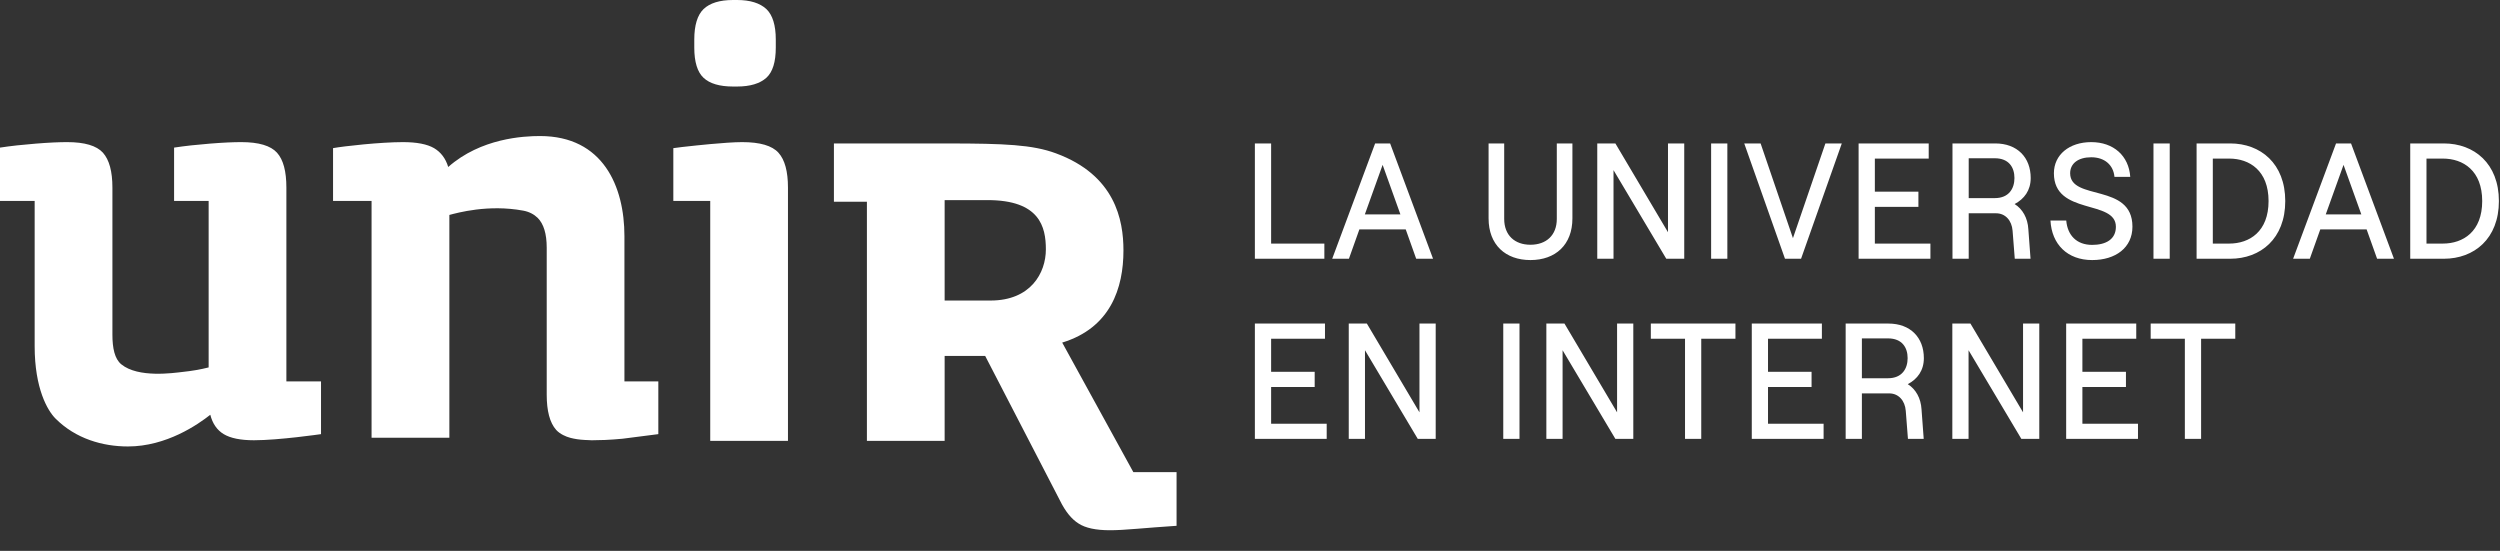
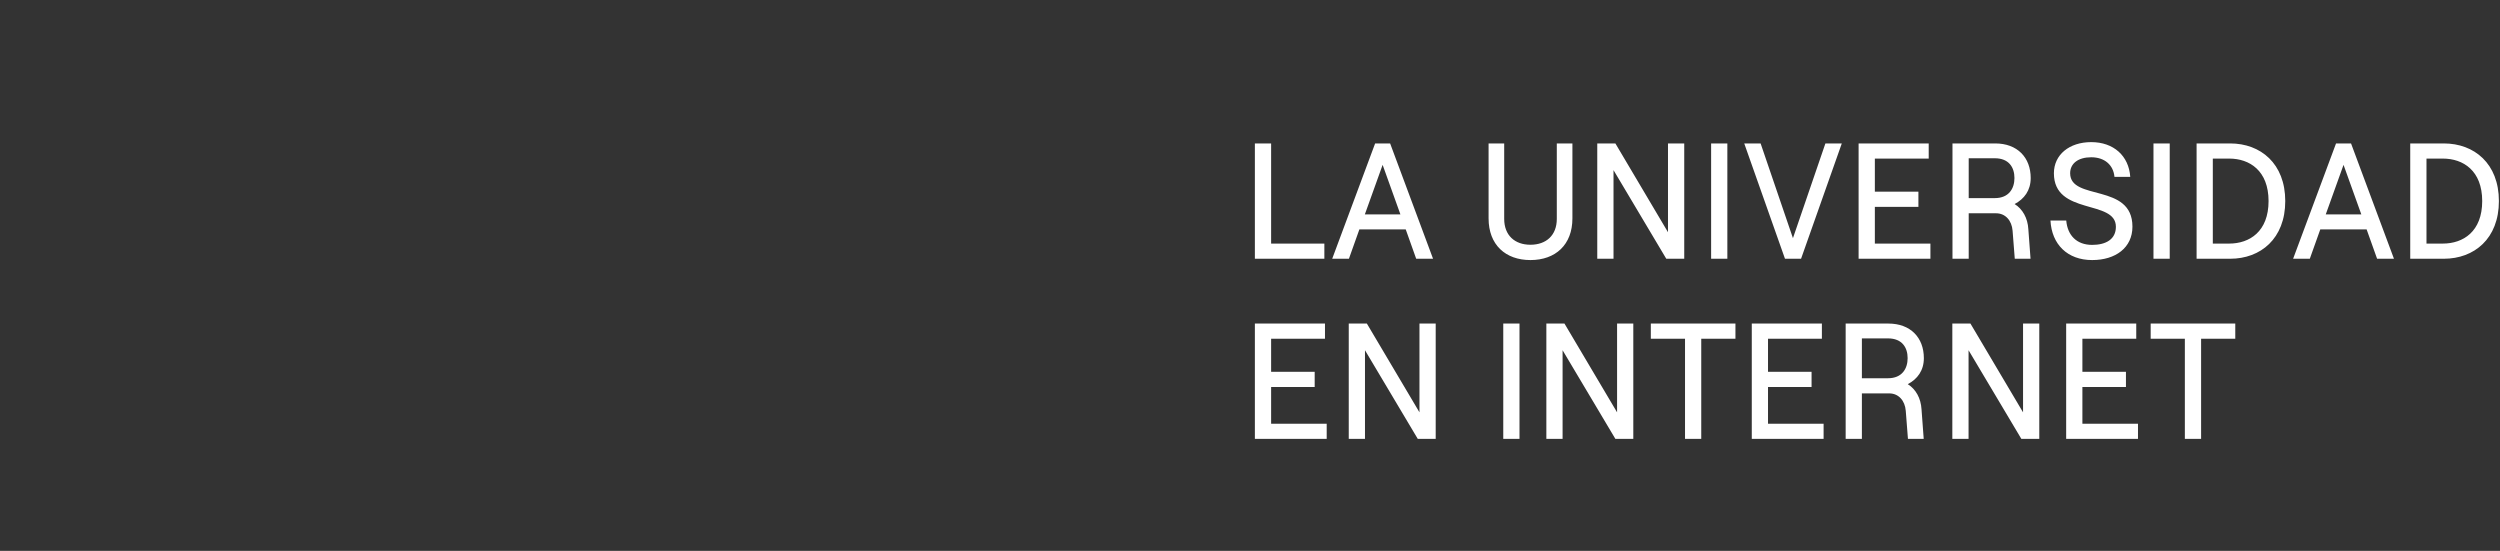
<svg xmlns="http://www.w3.org/2000/svg" width="118" height="26" viewBox="0 0 118 26" fill="none">
  <rect x="0" y="0" width="118" height="26" fill="#333333" stroke="none" />
-   <path fill-rule="evenodd" clip-rule="evenodd" d="M44.778 6.771C47.403 6.774 48.733 6.827 49.841 7.238C52.635 8.267 53.027 10.379 53.027 11.821C53.027 13.593 52.421 15.473 50.136 16.17L53.493 22.284H55.534V24.818C54.725 24.869 54.214 24.918 53.676 24.958C53.139 25.004 52.709 25.027 52.387 25.027C51.727 25.027 51.233 24.923 50.907 24.709C50.576 24.502 50.282 24.139 50.026 23.616L46.5 16.799H44.587V20.809H40.918V9.522H39.361V6.771L44.778 6.771ZM11.387 6.708C12.213 6.708 12.775 6.875 13.075 7.208C13.376 7.543 13.517 8.091 13.517 8.854V18.003H15.152V20.491C15.152 20.491 13.168 20.78 11.987 20.78C11.351 20.78 10.878 20.682 10.56 20.491C10.245 20.302 10.033 19.996 9.926 19.577C9.346 20.035 7.857 21.073 6.038 21.073C4.855 21.073 3.573 20.715 2.613 19.749C2.248 19.378 1.636 18.35 1.636 16.341V9.483H0V6.967C0.511 6.888 1.073 6.828 1.692 6.779C2.303 6.729 2.797 6.708 3.168 6.708C3.995 6.708 4.558 6.875 4.859 7.208C5.157 7.543 5.306 8.091 5.306 8.854V15.798C5.306 16.427 5.41 16.94 5.728 17.198C6.527 17.848 8.188 17.605 8.619 17.555C9.052 17.51 9.462 17.44 9.848 17.342V9.483H8.217V6.967C8.731 6.888 9.292 6.828 9.908 6.779C10.523 6.729 11.018 6.708 11.387 6.708ZM35.028 6.708C35.875 6.708 36.442 6.875 36.743 7.208C37.045 7.543 37.192 8.092 37.192 8.854V20.81H33.523V9.484H31.781V6.993C32.042 6.955 32.325 6.923 32.627 6.892C32.627 6.892 34.264 6.708 35.028 6.708ZM25.488 6.421C28.468 6.421 29.473 8.805 29.473 11.144V18.003H31.073V20.491C31.073 20.491 29.66 20.677 29.381 20.708C29.1 20.734 28.826 20.754 28.565 20.766C28.325 20.773 28.132 20.776 27.967 20.78H27.905C27.868 20.78 27.835 20.774 27.797 20.774C27.73 20.773 27.665 20.772 27.599 20.766C27.347 20.753 27.125 20.719 26.934 20.669C26.916 20.665 26.905 20.661 26.89 20.656C26.735 20.615 26.435 20.497 26.251 20.291C25.949 19.951 25.805 19.394 25.805 18.629V11.687C25.805 11.04 25.663 10.57 25.38 10.285C25.204 10.114 24.975 9.993 24.696 9.942C23.042 9.635 21.58 10.048 21.21 10.145V20.662H17.538V9.483H15.72V6.992C16.23 6.898 17.966 6.708 19.019 6.708C19.671 6.708 20.16 6.803 20.487 6.992C20.811 7.184 21.035 7.481 21.156 7.882C22.697 6.521 24.714 6.421 25.488 6.421ZM46.612 9.445H44.587V14.185H46.756C48.648 14.185 49.365 12.883 49.365 11.77C49.365 10.707 49.075 9.445 46.612 9.445ZM34.791 0C35.403 0 35.87 0.145 36.174 0.429C36.467 0.709 36.617 1.191 36.617 1.866V2.248C36.617 2.923 36.471 3.399 36.174 3.67C35.87 3.944 35.405 4.084 34.791 4.084H34.598C33.971 4.084 33.499 3.947 33.207 3.672C32.918 3.402 32.77 2.923 32.77 2.248V1.866C32.77 1.194 32.918 0.709 33.207 0.429C33.505 0.144 33.973 0 34.598 0H34.791Z" fill="white" />
  <path d="M59.23 12.213H62.51V11.497H59.997V6.77H59.23V12.213ZM66.844 12.213H67.64L65.614 6.77H64.906L62.88 12.213H63.669L64.162 10.829H66.351L66.844 12.213ZM64.42 10.121L65.26 7.781L66.1 10.121H64.42ZM72.236 12.275C73.422 12.275 74.218 11.552 74.218 10.308V6.77H73.481V10.331C73.481 11.109 72.98 11.552 72.236 11.552C71.499 11.552 70.998 11.109 70.998 10.331V6.77H70.261V10.308C70.261 11.552 71.057 12.275 72.236 12.275ZM75.391 12.213H76.158V8.03L78.648 12.213H79.496V6.77H78.729V10.961L76.246 6.77H75.391V12.213ZM80.765 12.213H81.531V6.77H80.765V12.213ZM84.251 12.213H85.01L86.933 6.77H86.159L84.627 11.241L83.101 6.77H82.328L84.251 12.213ZM87.726 12.213H91.116V11.497H88.493V9.764H90.549V9.048H88.493V7.485H91.035V6.77H87.726V12.213ZM95.09 9.631C95.546 9.39 95.849 8.986 95.849 8.403C95.849 7.431 95.215 6.77 94.176 6.77H92.157V12.213H92.923V10.067H94.213C94.655 10.067 94.957 10.409 94.994 10.891L95.097 12.213H95.841L95.738 10.821C95.709 10.292 95.466 9.865 95.09 9.631ZM92.923 7.47H94.154C94.824 7.47 95.082 7.905 95.082 8.403C95.082 8.893 94.824 9.351 94.154 9.351H92.923V7.47ZM98.75 12.275C99.855 12.275 100.651 11.692 100.651 10.697C100.651 8.621 97.711 9.499 97.711 8.177C97.711 7.719 98.087 7.423 98.706 7.423C99.339 7.423 99.752 7.789 99.803 8.349H100.548C100.481 7.353 99.759 6.708 98.706 6.708C97.667 6.708 96.944 7.307 96.944 8.177C96.944 10.183 99.87 9.398 99.87 10.704C99.87 11.295 99.398 11.559 98.75 11.559C98.02 11.559 97.586 11.109 97.527 10.409H96.782C96.841 11.536 97.586 12.275 98.75 12.275ZM101.644 12.213H102.411V6.77H101.644V12.213ZM103.679 12.213H105.263C106.7 12.213 107.864 11.264 107.864 9.491C107.864 7.719 106.7 6.77 105.263 6.77H103.679V12.213ZM104.445 11.497V7.485H105.219C106.177 7.485 107.076 8.053 107.076 9.491C107.076 10.93 106.177 11.497 105.219 11.497H104.445ZM112.199 12.213H112.995L110.969 6.77H110.261L108.235 12.213H109.023L109.517 10.829H111.705L112.199 12.213ZM109.775 10.121L110.615 7.781L111.455 10.121H109.775ZM113.763 12.213H115.347C116.784 12.213 117.948 11.264 117.948 9.491C117.948 7.719 116.784 6.77 115.347 6.77H113.763V12.213ZM114.53 11.497V7.485H115.303C116.261 7.485 117.16 8.053 117.16 9.491C117.16 10.93 116.261 11.497 115.303 11.497H114.53ZM59.23 20.714H62.62V19.999H59.997V18.265H62.053V17.55H59.997V15.987H62.539V15.272H59.23V20.714ZM63.661 20.714H64.427V16.531L66.918 20.714H67.765V15.272H66.999V19.462L64.516 15.272H63.661V20.714ZM70.954 20.714H71.72V15.272H70.954V20.714ZM72.988 20.714H73.754V16.531L76.245 20.714H77.092V15.272H76.326V19.462L73.843 15.272H72.988V20.714ZM79.533 20.714H80.299V15.987H81.913V15.272H77.919V15.987H79.533V20.714ZM82.684 20.714H86.074V19.999H83.45V18.265H85.506V17.55H83.45V15.987H85.993V15.272H82.684V20.714ZM90.047 18.133C90.504 17.892 90.806 17.488 90.806 16.905C90.806 15.933 90.173 15.272 89.134 15.272H87.115V20.714H87.881V18.568H89.171C89.613 18.568 89.915 18.91 89.952 19.392L90.055 20.714H90.799L90.696 19.323C90.666 18.794 90.423 18.366 90.047 18.133ZM87.881 15.972H89.112C89.782 15.972 90.04 16.407 90.04 16.905C90.04 17.394 89.782 17.853 89.112 17.853H87.881V15.972ZM92.15 20.714H92.916V16.531L95.407 20.714H96.254V15.272H95.488V19.462L93.005 15.272H92.15V20.714ZM97.523 20.714H100.913V19.999H98.289V18.265H100.345V17.55H98.289V15.987H100.831V15.272H97.523V20.714ZM103.125 20.714H103.892V15.987H105.505V15.272H101.512V15.987H103.125V20.714Z" fill="white" />
</svg>